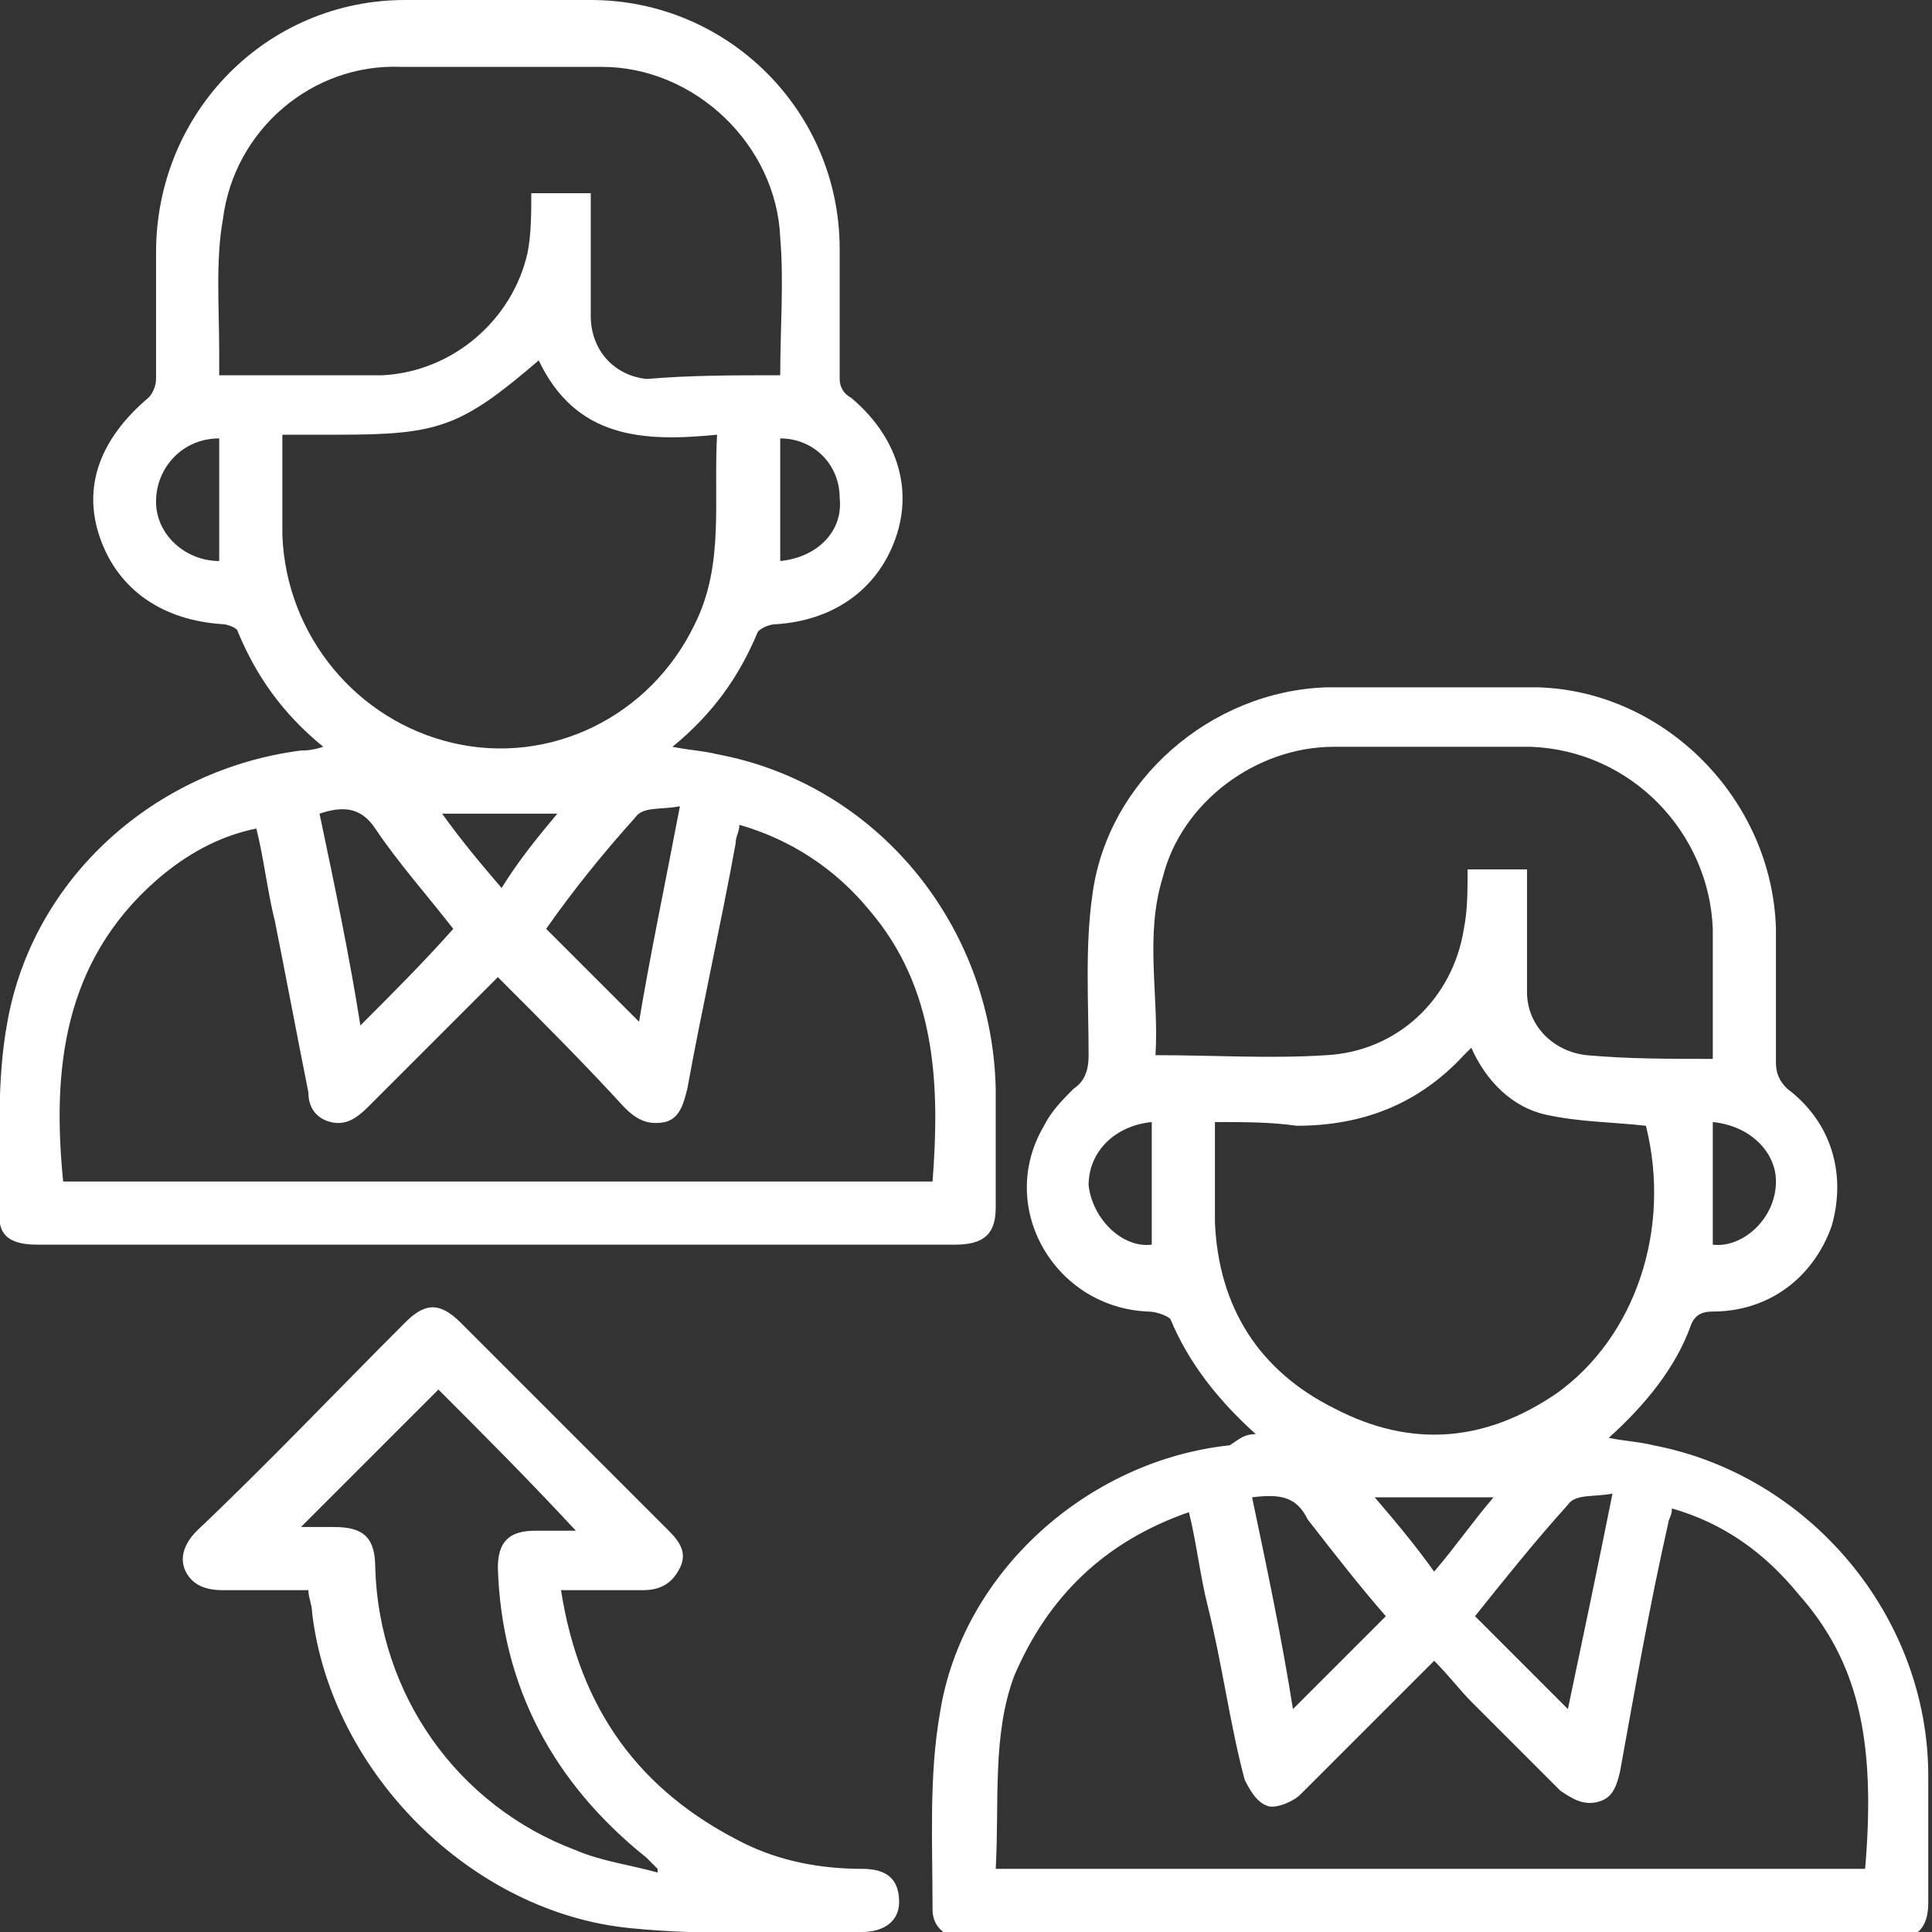
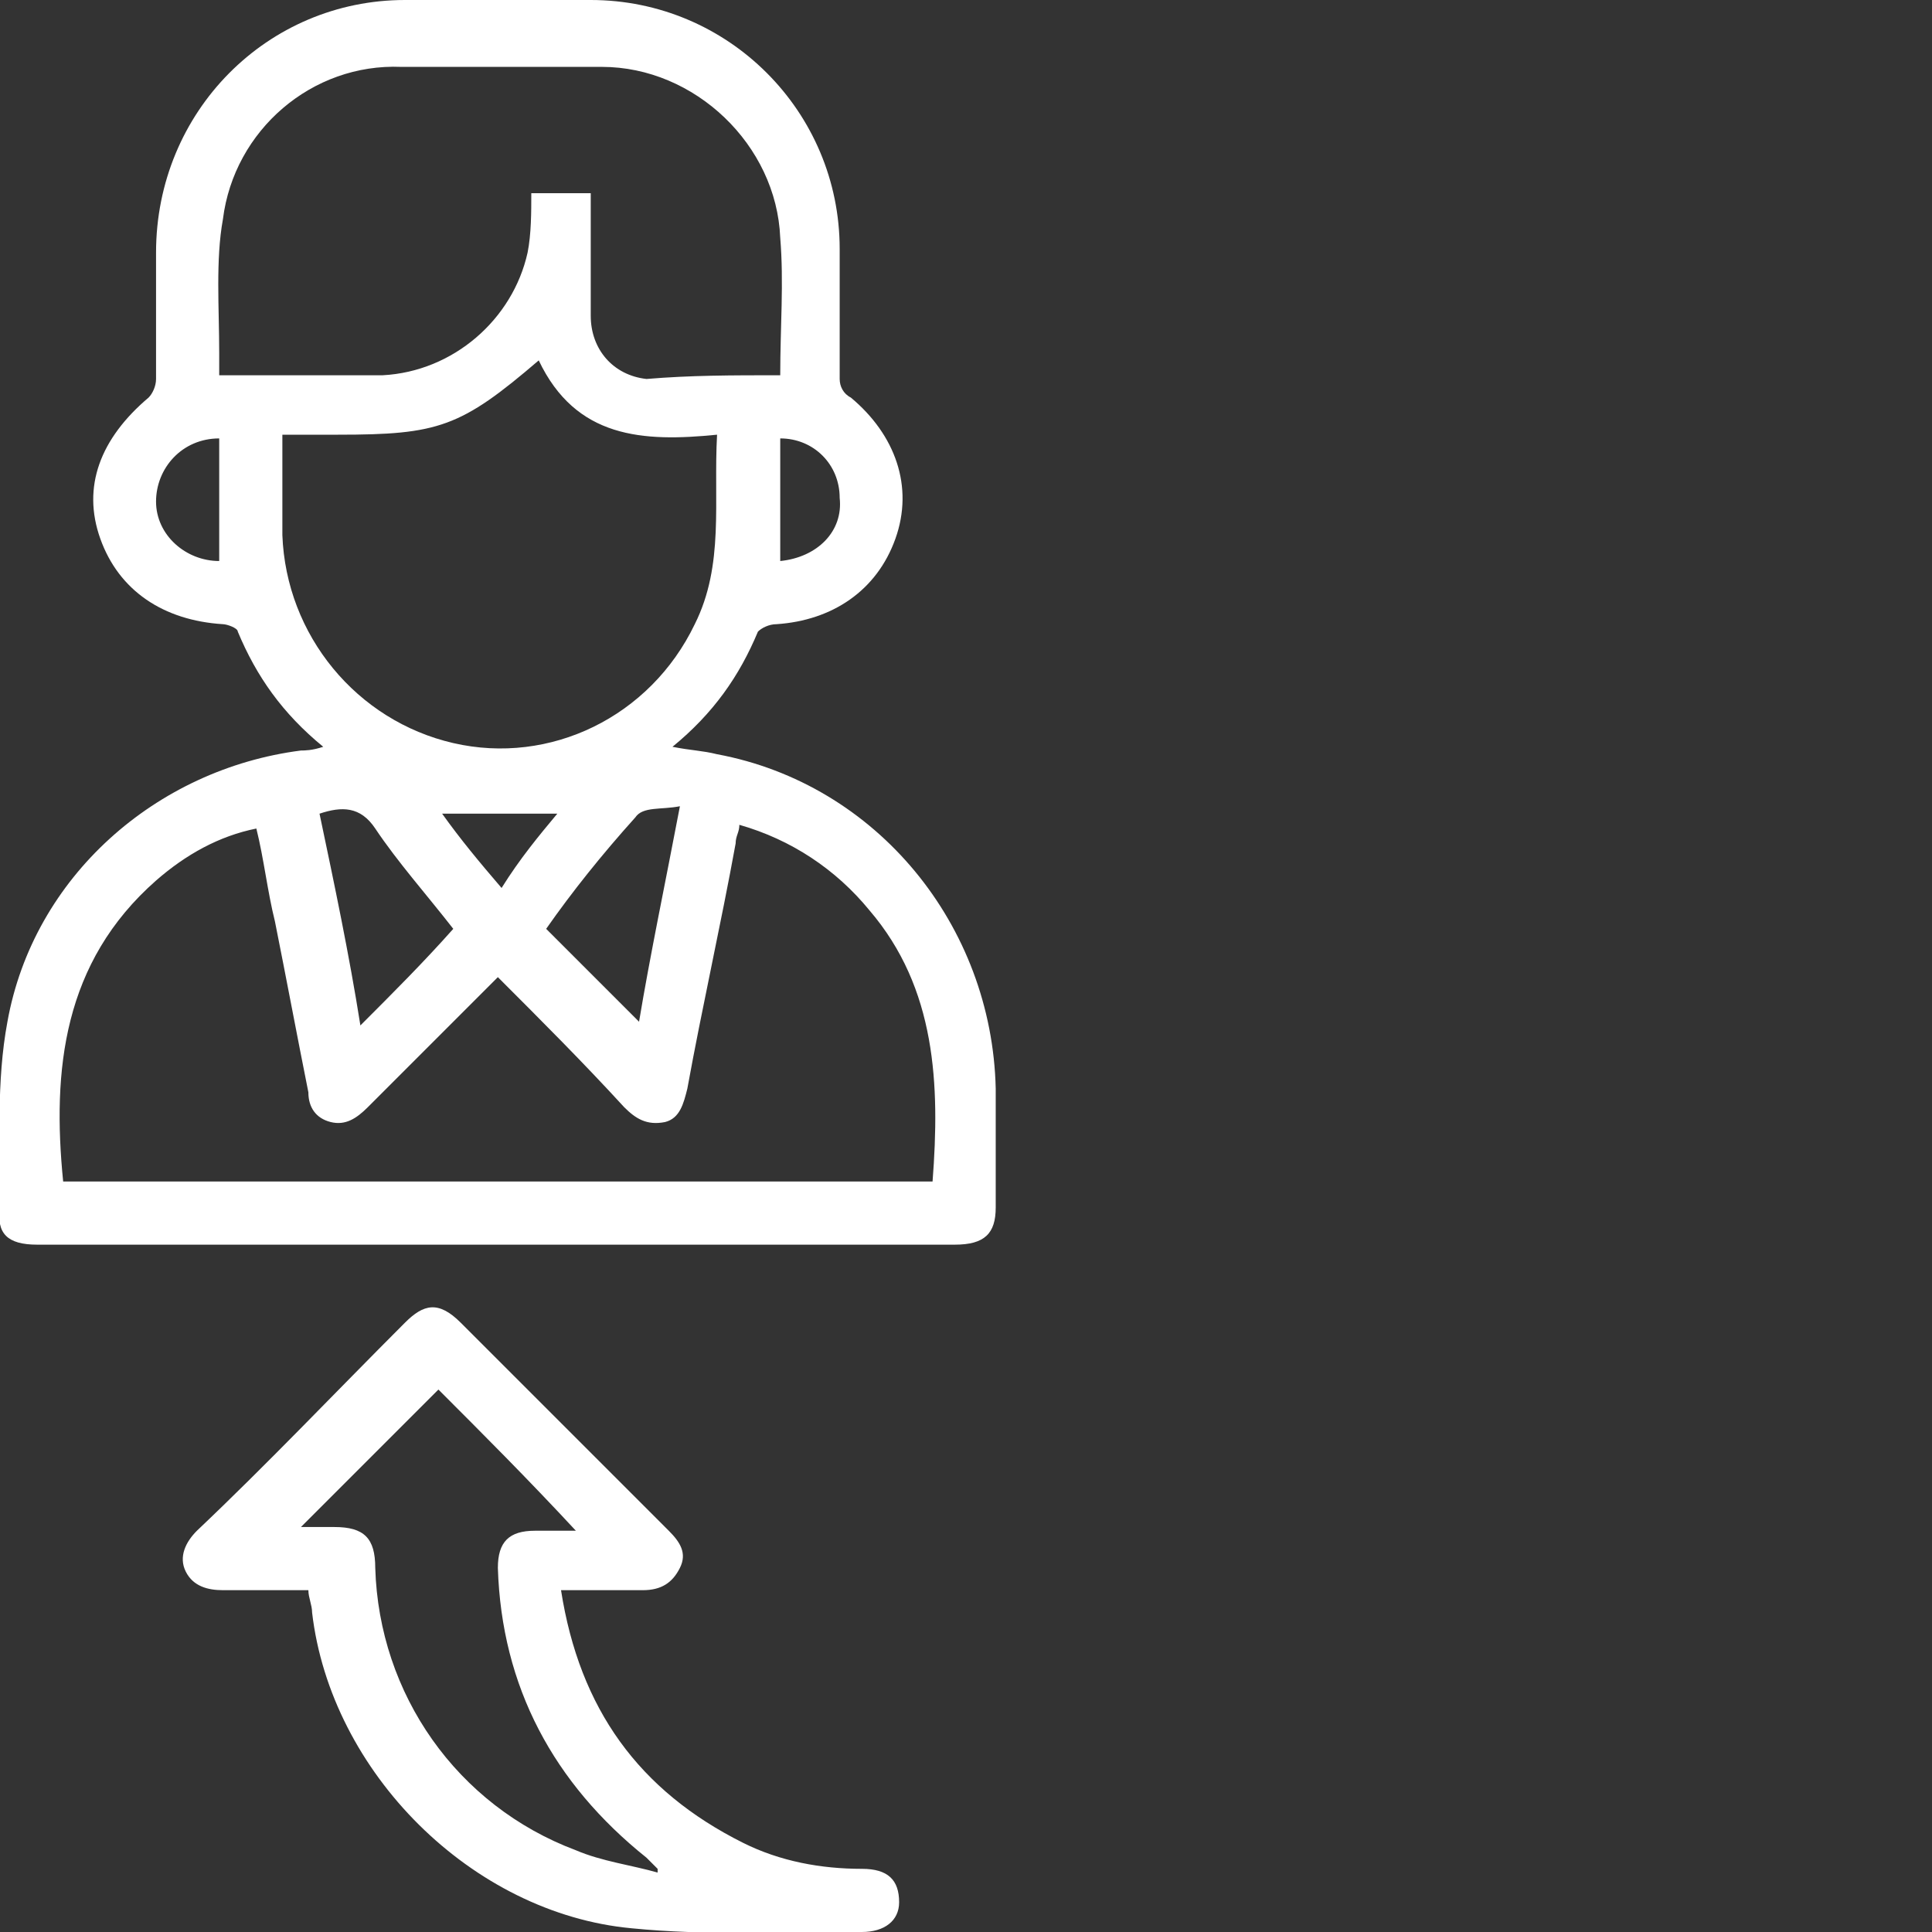
<svg xmlns="http://www.w3.org/2000/svg" version="1.1" id="Layer_1" x="0px" y="0px" viewBox="0 0 52 52" style="enable-background:new 0 0 52 52;" xml:space="preserve">
  <rect x="0" y="0" width="52" height="52" fill="#333333" stroke="none" />
  <style type="text/css">
	.st0{fill:#FFFFFF;}
</style>
  <g>
    <path class="st0" d="M8.7,20.1c-1.1-0.9-1.8-1.9-2.3-3.1c0-0.1-0.3-0.2-0.4-0.2c-1.6-0.1-2.8-0.9-3.3-2.3c-0.5-1.4,0-2.7,1.3-3.8   c0.1-0.1,0.2-0.3,0.2-0.5c0-1.1,0-2.3,0-3.4C4.2,3,7.2,0,10.9,0c1.7,0,3.4,0,5,0c3.7,0,6.7,3,6.7,6.7c0,1.2,0,2.3,0,3.5   c0,0.2,0.1,0.4,0.3,0.5c1.2,1,1.7,2.4,1.2,3.8c-0.5,1.4-1.7,2.2-3.2,2.3c-0.2,0-0.4,0.1-0.5,0.2c-0.5,1.2-1.2,2.2-2.3,3.1   c0.5,0.1,0.8,0.1,1.2,0.2c4.3,0.8,7.4,4.6,7.5,9c0,1.1,0,2.1,0,3.2c0,0.7-0.3,1-1.1,1c-8.2,0-16.5,0-24.7,0c-0.8,0-1.1-0.3-1-1   c0-1.7-0.1-3.4,0.2-5c0.7-3.9,4-6.8,7.9-7.3C8.2,20.2,8.4,20.2,8.7,20.1z M13.4,26.3c-1.2,1.2-2.3,2.3-3.5,3.5   c-0.3,0.3-0.6,0.5-1,0.4c-0.4-0.1-0.6-0.4-0.6-0.8c-0.3-1.5-0.6-3.1-0.9-4.6c-0.2-0.8-0.3-1.7-0.5-2.5C5.9,22.5,5,23,4.2,23.7   c-2.5,2.2-2.8,5.1-2.5,8.1c7.8,0,15.6,0,23.4,0c0.2-2.6,0.1-5.2-1.7-7.3c-0.9-1.1-2.1-1.9-3.5-2.3c0,0.2-0.1,0.3-0.1,0.5   c-0.4,2.2-0.9,4.4-1.3,6.6c-0.1,0.4-0.2,0.8-0.6,0.9c-0.5,0.1-0.8-0.1-1.1-0.4C15.7,28.6,14.6,27.5,13.4,26.3z M21,10.1   c0-1.3,0.1-2.5,0-3.7c-0.1-2.5-2.3-4.6-4.8-4.6c-1.8,0-3.6,0-5.4,0C8.4,1.7,6.3,3.5,6,5.9C5.8,7,5.9,8.3,5.9,9.5c0,0.2,0,0.4,0,0.6   c1.5,0,3,0,4.4,0c1.9-0.1,3.5-1.5,3.9-3.3c0.1-0.5,0.1-1.1,0.1-1.6c0.5,0,1.1,0,1.6,0c0,1.1,0,2.2,0,3.3c0,0.9,0.6,1.6,1.5,1.7   C18.6,10.1,19.7,10.1,21,10.1z M19.3,11.7c-2,0.2-3.8,0.1-4.8-2c-2.1,1.8-2.7,2-5.4,2c-0.5,0-1,0-1.5,0c0,0.9,0,1.8,0,2.7   c0.1,2.7,2,5,4.6,5.6c2.6,0.6,5.3-0.7,6.5-3.2C19.5,15.2,19.2,13.5,19.3,11.7z M12.2,25c-0.7-0.9-1.5-1.8-2.1-2.7   c-0.4-0.6-0.9-0.6-1.5-0.4c0.4,1.9,0.8,3.8,1.1,5.7C10.6,26.7,11.4,25.9,12.2,25z M18.3,21.7c-0.5,0.1-1,0-1.2,0.3   c-0.9,1-1.7,2-2.4,3c0.9,0.9,1.7,1.7,2.5,2.5C17.5,25.7,17.9,23.8,18.3,21.7z M5.9,15.1c0-1.1,0-2.2,0-3.3c-1,0-1.7,0.8-1.7,1.7   C4.2,14.4,5,15.1,5.9,15.1z M21,11.8c0,1.1,0,2.2,0,3.3c1-0.1,1.7-0.8,1.6-1.7C22.6,12.5,21.9,11.8,21,11.8z M15,21.9   c-1.1,0-2.1,0-3.1,0c0.5,0.7,1,1.3,1.6,2C14,23.1,14.5,22.5,15,21.9z" />
-     <path class="st0" d="M33.8,38.6c-1-0.9-1.8-1.9-2.3-3.1c-0.1-0.1-0.4-0.2-0.6-0.2c-2.5-0.1-4.1-2.8-2.8-5c0.2-0.4,0.5-0.7,0.8-1   c0.3-0.2,0.4-0.5,0.4-0.9c0-1.4-0.1-2.9,0.1-4.3c0.4-3.1,3.2-5.5,6.3-5.6c1.9,0,3.8,0,5.7,0c3.4,0.1,6.3,3,6.4,6.5   c0,1.2,0,2.4,0,3.6c0,0.3,0.1,0.5,0.3,0.7c1.2,0.9,1.6,2.3,1.2,3.7c-0.5,1.4-1.7,2.3-3.2,2.3c-0.3,0-0.5,0.1-0.6,0.4   c-0.4,1.1-1.2,2.1-2.2,3c0.5,0.1,0.8,0.1,1.2,0.2c4.2,0.8,7.4,4.6,7.4,8.9c0,1.1,0,2.2,0,3.4c0,0.7-0.3,1-1,1c-8.3,0-16.6,0-24.8,0   c-0.6,0-1-0.3-1-0.8c0-1.8-0.1-3.6,0.2-5.3c0.6-3.8,4-6.8,7.8-7.2C33.4,38.7,33.5,38.6,33.8,38.6z M26.8,50.3c7.9,0,15.7,0,23.4,0   c0.3-3.5-0.2-5.6-1.8-7.4c-0.9-1.1-2-1.9-3.4-2.3c0,0.2-0.1,0.3-0.1,0.4c-0.5,2.2-0.9,4.5-1.3,6.7c-0.1,0.4-0.2,0.7-0.6,0.8   c-0.4,0.1-0.7-0.1-1-0.3c-0.8-0.8-1.6-1.6-2.4-2.4c-0.3-0.3-0.6-0.7-1-1.1c-1.3,1.3-2.4,2.4-3.6,3.6c-0.2,0.2-0.7,0.4-0.9,0.3   c-0.3-0.1-0.5-0.5-0.6-0.7c-0.4-1.5-0.6-3.1-1-4.7c-0.2-0.8-0.3-1.7-0.5-2.5c-2.3,0.8-3.8,2.3-4.7,4.4   C26.7,46.7,26.9,48.5,26.8,50.3z M46.1,28.5c0-1.2,0-2.4,0-3.5c-0.1-2.6-2.2-4.8-4.9-4.9c-1.8,0-3.6,0-5.3,0   c-2.1,0-4.1,1.5-4.6,3.5c-0.5,1.6-0.1,3.2-0.2,4.8c1.6,0,3.1,0.1,4.6,0c1.9-0.1,3.4-1.5,3.7-3.4c0.1-0.5,0.1-1,0.1-1.6   c0.5,0,1.1,0,1.6,0c0,1.1,0,2.2,0,3.3c0,0.9,0.7,1.6,1.6,1.7C43.8,28.5,44.9,28.5,46.1,28.5z M32.7,30.2c0,1,0,1.8,0,2.7   c0.1,2.3,1.2,4,3.2,5c2.1,1.1,4.1,0.9,6-0.4c2.1-1.5,3.1-4.4,2.4-7.2c-0.9-0.1-1.8-0.1-2.7-0.3c-0.9-0.2-1.6-0.9-2-1.8   c-0.1,0.1-0.1,0.1-0.2,0.2c-1.2,1.3-2.7,1.9-4.5,1.9C34.2,30.2,33.5,30.2,32.7,30.2z M33.7,40.3c0.4,1.9,0.8,3.8,1.1,5.7   c0.8-0.8,1.7-1.7,2.5-2.5c-0.7-0.8-1.4-1.7-2.1-2.6C34.9,40.3,34.5,40.2,33.7,40.3z M43.4,40.2c-0.5,0.1-1,0-1.2,0.3   c-0.9,1-1.7,2-2.5,3c0.9,0.9,1.7,1.7,2.5,2.5C42.6,44.1,43,42.2,43.4,40.2z M31,33.5c0-1.1,0-2.2,0-3.3c-1,0.1-1.7,0.8-1.7,1.7   C29.4,32.8,30.2,33.6,31,33.5z M46.1,30.2c0,1.1,0,2.2,0,3.3c0.8,0.1,1.7-0.7,1.7-1.7C47.8,31,47.1,30.3,46.1,30.2z M37,40.3   c0.6,0.7,1.1,1.3,1.6,2c0.6-0.7,1-1.3,1.6-2C39.1,40.3,38.1,40.3,37,40.3z" />
    <path class="st0" d="M15.1,42.8c0.5,3.2,2.1,5.4,4.9,6.8c1,0.5,2.1,0.7,3.2,0.7c0.7,0,1,0.3,1,0.9c0,0.5-0.4,0.8-1,0.8   c-2.1,0-4.2,0.1-6.2-0.1c-4.3-0.4-8.1-4.2-8.6-8.5c0-0.2-0.1-0.4-0.1-0.6c-0.8,0-1.6,0-2.3,0c-0.4,0-0.8-0.1-1-0.5   c-0.2-0.4,0-0.8,0.3-1.1c1.9-1.8,3.7-3.7,5.6-5.6c0.5-0.5,0.9-0.6,1.5,0c1.9,1.9,3.7,3.7,5.6,5.6c0.3,0.3,0.5,0.6,0.3,1   c-0.2,0.4-0.5,0.6-1,0.6C16.7,42.8,16,42.8,15.1,42.8z M11.8,37.4c-1.2,1.2-2.5,2.5-3.7,3.7c0.2,0,0.5,0,0.9,0   c0.8,0,1.1,0.3,1.1,1.1c0.1,3.4,2.2,6.4,5.4,7.6c0.7,0.3,1.5,0.4,2.2,0.6c0,0,0-0.1,0-0.1c-0.1-0.1-0.2-0.2-0.3-0.3   c-2.5-2-3.9-4.6-4-7.8c0-0.7,0.3-1,1-1c0.4,0,0.7,0,1.1,0C14.2,39.8,13,38.6,11.8,37.4z" />
  </g>
</svg>